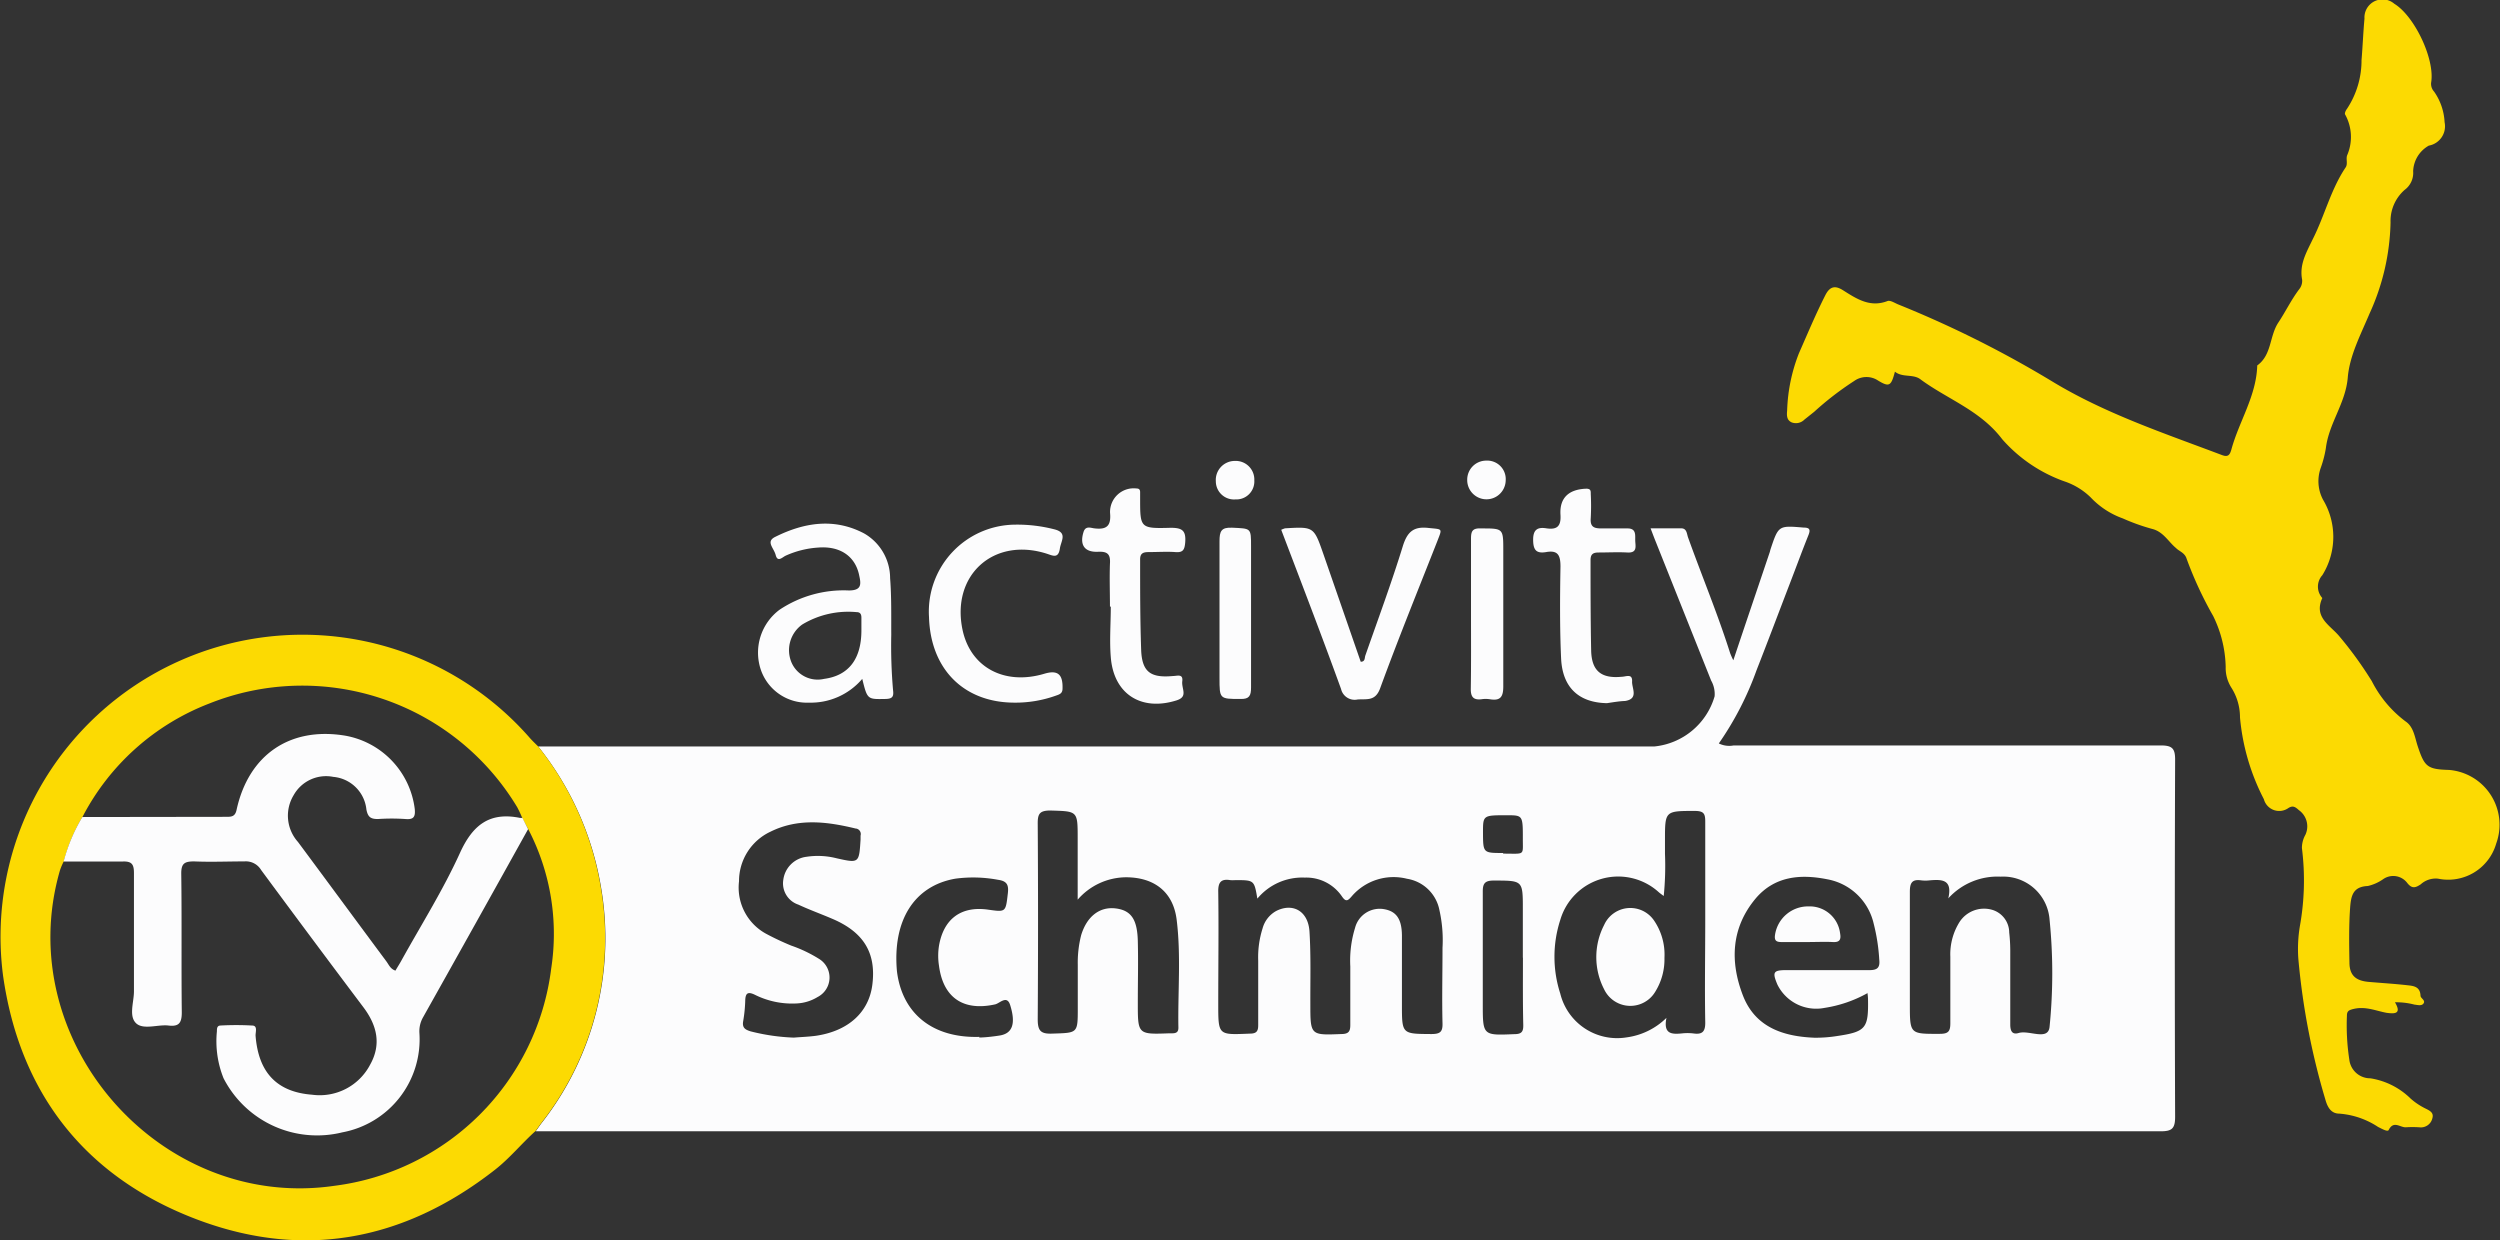
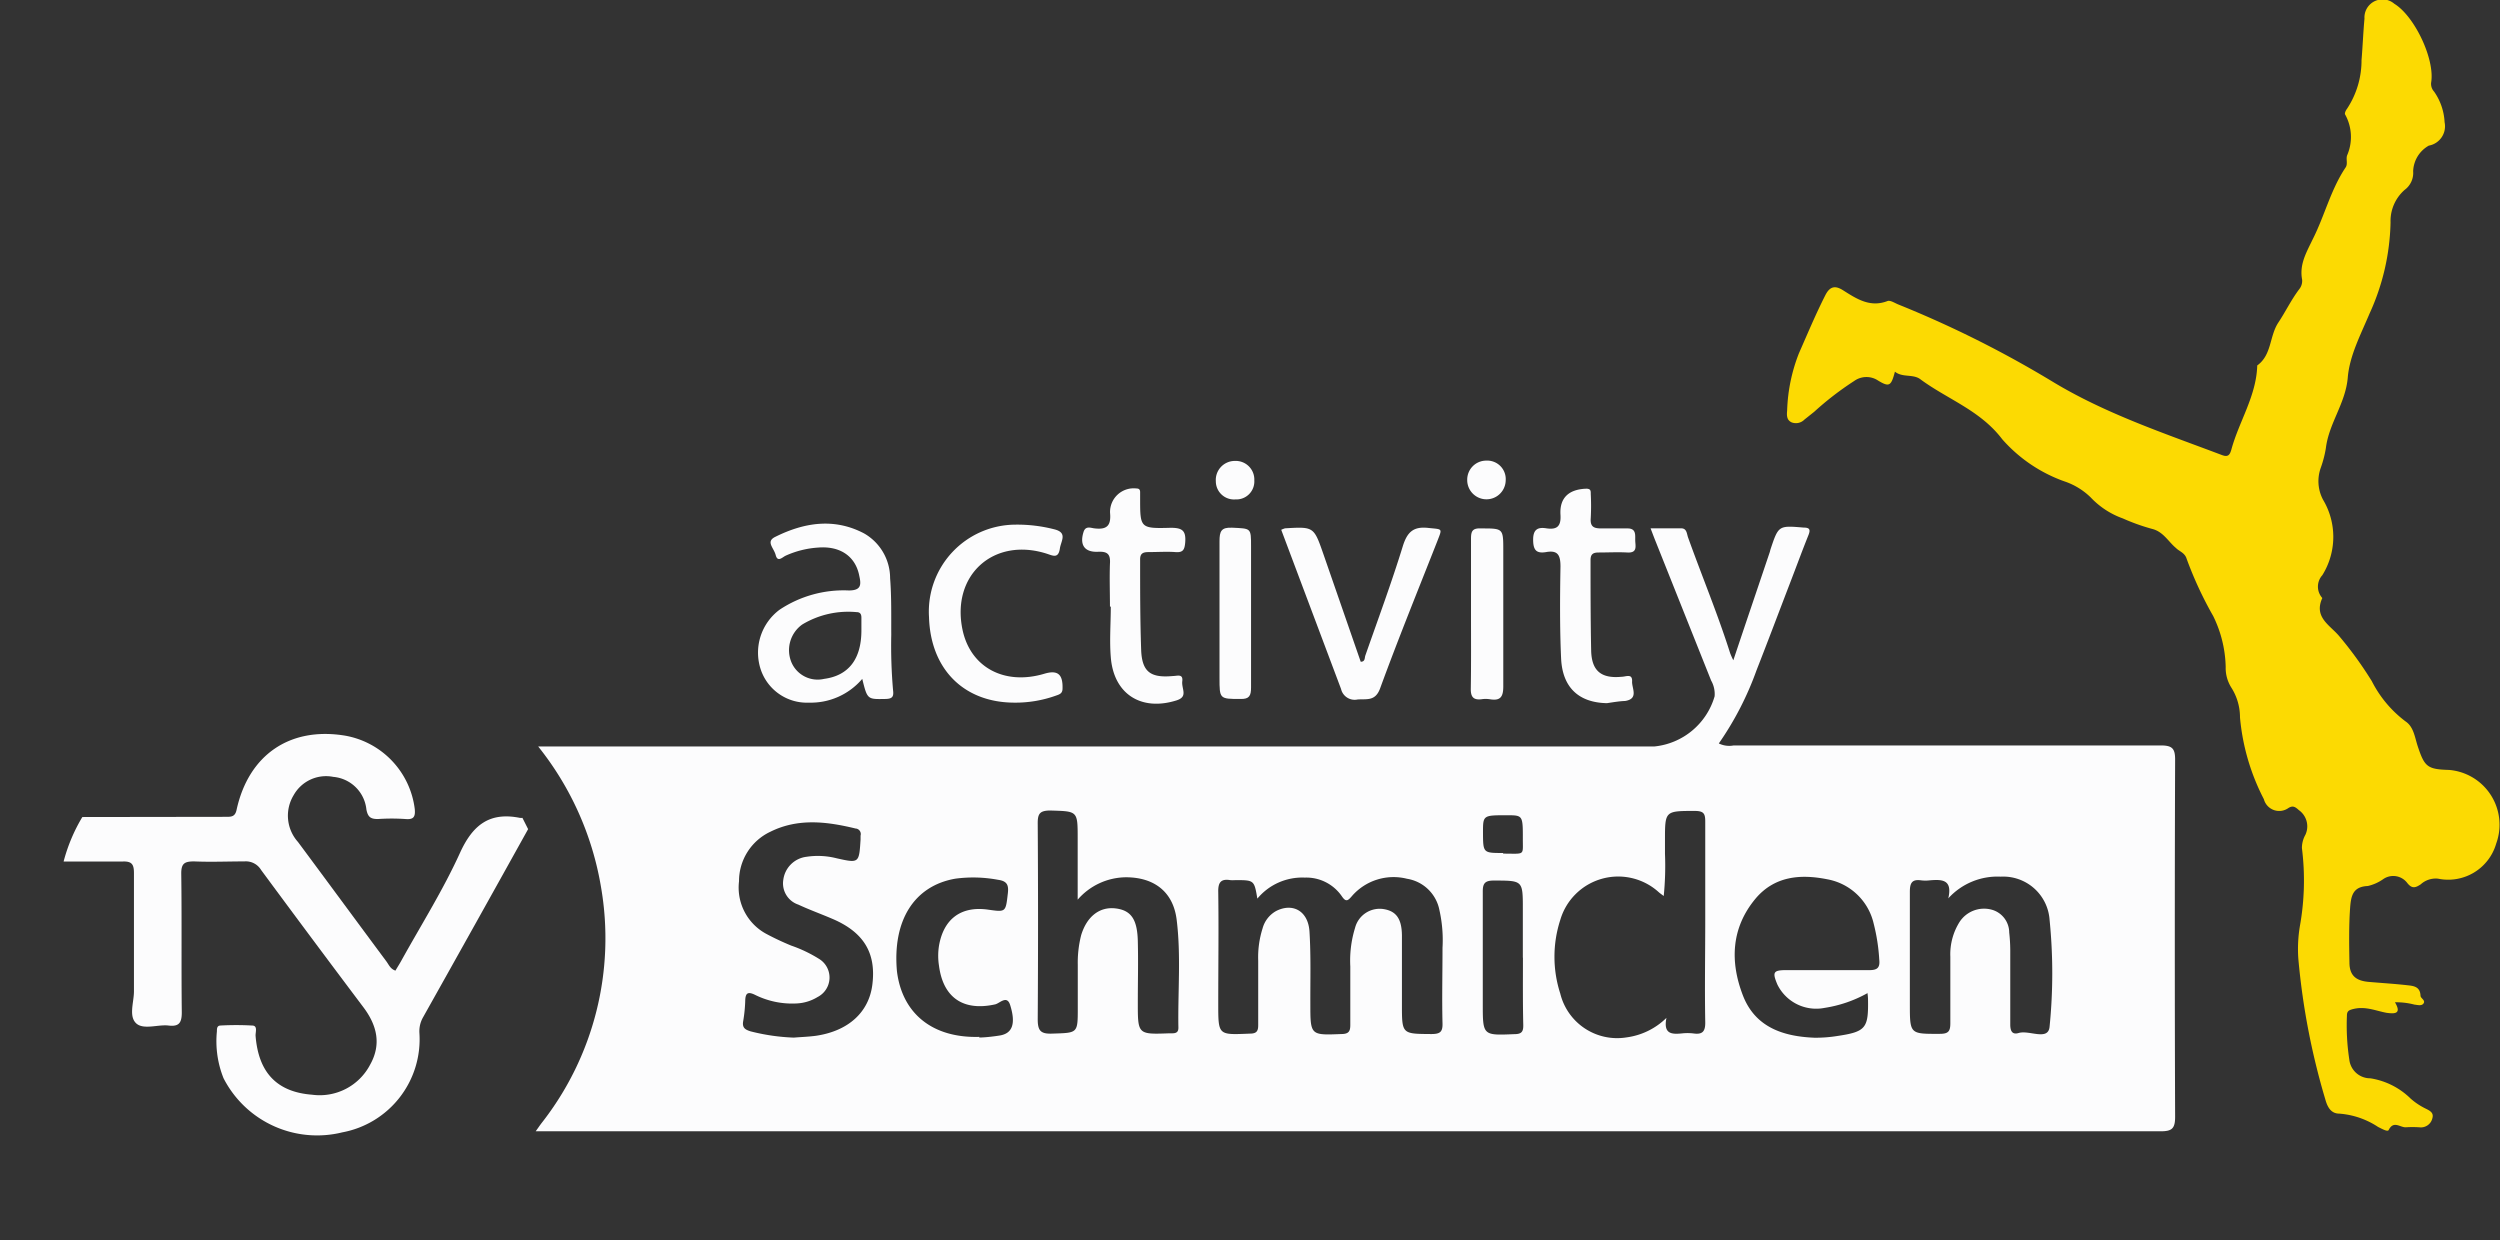
<svg xmlns="http://www.w3.org/2000/svg" id="Ebene_1" data-name="Ebene 1" width="237.78" height="117.98" viewBox="0 0 237.78 117.98">
  <rect x="0" y="0" width="237.78" height="117.98" fill="#333333" stroke="none" />
  <path d="M433.69,508.31c.52,0,1,0,1.55,0H539.83a6.66,6.66,0,0,0,5.75-4.77,2.59,2.59,0,0,0-.33-1.5L540,488.88c-.15-.37-.29-.74-.51-1.32,1,0,2,0,2.91,0,.55,0,.53.53.66.88,1.32,3.68,2.83,7.3,4,11a7.34,7.34,0,0,0,.3.67c1.18-3.53,2.33-6.91,3.47-10.3l.06-.23c.77-2.31.77-2.29,3.17-2.09.6,0,.64.23.44.73-.61,1.52-1.17,3.05-1.76,4.58-1.06,2.76-2.1,5.53-3.18,8.28a29.67,29.67,0,0,1-3.58,6.94,2.23,2.23,0,0,0,1.41.19q20.31,0,40.62,0c1.11,0,1.38.3,1.37,1.39q-.06,17,0,33.94c0,1.12-.31,1.37-1.39,1.37q-76.67,0-153.34,0c-.4,0-.8,0-1.2,0,.19-.26.37-.53.56-.78a28.48,28.48,0,0,0,5.65-22.47A29.06,29.06,0,0,0,433.69,508.31Zm68.4,14.47c-.3-1.76-.3-1.76-2.1-1.76a2.57,2.57,0,0,1-.48,0c-.88-.14-1.16.21-1.14,1.12.05,3.56,0,7.11,0,10.67,0,3,0,2.93,3,2.81.64,0,.81-.23.8-.84,0-2,0-4.07,0-6.11a9.08,9.08,0,0,1,.42-3.07,2.69,2.69,0,0,1,1.3-1.65c1.57-.79,3.05,0,3.16,2,.14,2.27.07,4.56.08,6.83,0,3,0,3,2.94,2.88.72,0,.87-.27.86-.91,0-1.84,0-3.68,0-5.52a10.55,10.55,0,0,1,.45-3.66,2.42,2.42,0,0,1,2.75-1.79c1.17.2,1.69.92,1.71,2.49,0,2.19,0,4.39,0,6.59,0,2.81,0,2.78,2.78,2.8.83,0,1.1-.18,1.08-1-.06-2.4,0-4.8,0-7.2a13,13,0,0,0-.29-3.57,3.74,3.74,0,0,0-3.09-3,5.24,5.24,0,0,0-5.22,1.63c-.41.48-.59.62-1,0a4.1,4.1,0,0,0-3.5-1.74A5.54,5.54,0,0,0,502.09,522.78ZM541,534.12c-.32,1.57.53,1.57,1.47,1.48a4.79,4.79,0,0,1,1.07,0c.87.13,1.17-.16,1.15-1.09-.06-3.24,0-6.48,0-9.72s0-6.23,0-9.35c0-.75-.15-1-1-1-2.83,0-2.83,0-2.83,2.77,0,.44,0,.88,0,1.32a28.49,28.49,0,0,1-.12,4c-.24-.18-.36-.26-.47-.36a5.74,5.74,0,0,0-9.37,2.64,11.37,11.37,0,0,0,0,7,5.57,5.57,0,0,0,6.29,4.17A6.65,6.65,0,0,0,541,534.12ZM485,522.88v-5.83c0-2.63,0-2.57-2.59-2.65-1.05,0-1.22.33-1.21,1.28q.06,9.29,0,18.57c0,1.09.27,1.41,1.37,1.37,2.44-.08,2.44,0,2.44-2.43,0-1.36,0-2.72,0-4.08a10.61,10.61,0,0,1,.32-2.85c.54-1.78,1.75-2.73,3.27-2.55s2.07,1.09,2.12,3.11,0,3.92,0,5.88c0,3,0,3,3,2.89H494c.4,0,.59-.14.58-.55-.06-3.43.26-6.88-.17-10.29-.34-2.64-2.16-4-4.82-4A6.14,6.14,0,0,0,485,522.88ZM458,536c.71-.06,1.43-.08,2.14-.18,3.06-.46,5-2.24,5.33-4.85.38-3-.8-5-3.83-6.28-1.07-.46-2.16-.85-3.21-1.34A2.13,2.13,0,0,1,457,521a2.53,2.53,0,0,1,2.21-2.2,7.2,7.2,0,0,1,2.85.14c2.15.48,2.15.48,2.29-1.79,0-.12,0-.24,0-.36a.53.53,0,0,0-.48-.68c-2.72-.66-5.45-1-8.08.3a5.19,5.19,0,0,0-3,4.72,5,5,0,0,0,2.59,5,25.81,25.81,0,0,0,2.38,1.12,12.81,12.81,0,0,1,2.59,1.23,2.08,2.08,0,0,1-.09,3.66,4.16,4.16,0,0,1-2,.61,7.92,7.92,0,0,1-3.95-.82c-.72-.35-.91-.13-.93.57a13.58,13.58,0,0,1-.19,1.91c-.12.64.16.83.72,1A19.41,19.41,0,0,0,458,536Zm109.8-13.22c.44-1.85-.62-1.83-1.75-1.74a3.37,3.37,0,0,1-.84,0c-.86-.12-1.06.26-1.06,1.08,0,3.56,0,7.11,0,10.67,0,2.89,0,2.86,2.85,2.85.8,0,1-.23,1-1,0-2.12,0-4.23,0-6.35a5.77,5.77,0,0,1,.89-3.31,2.78,2.78,0,0,1,3-1.16A2.26,2.26,0,0,1,573.6,526a15.74,15.74,0,0,1,.1,1.67c0,2.36,0,4.72,0,7.08,0,.6.17,1,.8.81,1-.3,2.82.78,2.94-.6a50.84,50.84,0,0,0,0-10.17,4.42,4.42,0,0,0-4.65-4.1A6.32,6.32,0,0,0,567.81,522.75Zm-7.7,9a12.12,12.12,0,0,1-4.05,1.39,4.11,4.11,0,0,1-4.5-2.22c-.5-1.19-.39-1.37.88-1.37,2.63,0,5.26,0,7.89,0,.76,0,1-.26.92-1a18,18,0,0,0-.53-3.42,5.54,5.54,0,0,0-4.42-4.22c-2.55-.51-5-.3-6.8,1.82-2.33,2.78-2.47,6-1.21,9.25,1.17,3,3.81,3.88,6.79,4a12.89,12.89,0,0,0,2.15-.16c2.78-.41,3-.75,2.95-3.55A4.37,4.37,0,0,0,560.11,531.72Zm-84.46,4.21c.43,0,1.19-.07,1.94-.19,1.2-.19,1.56-1.1,1-2.89-.31-1-1-.16-1.44-.07-3,.66-4.93-.62-5.33-3.67a6.12,6.12,0,0,1,0-1.91c.44-2.56,2.11-3.8,4.68-3.43,1.69.24,1.66.24,1.87-1.57.09-.79-.09-1.15-.93-1.27a12.81,12.81,0,0,0-4.05-.11c-3.95.68-6,4-5.57,8.8C468.29,533.65,471.13,536.06,475.65,535.93Zm51.7-7.56v-4.66c0-2.74,0-2.7-2.76-2.71-.87,0-1.06.29-1.05,1.1,0,3.55,0,7.09,0,10.64,0,3,0,3,3,2.87.7,0,.87-.24.85-.9C527.33,532.6,527.35,530.49,527.35,528.37Zm-1.88-9.93c2.13,0,1.87.22,1.88-1.41,0-2.24,0-2.24-1.54-2.24-2.25,0-2.25,0-2.25,1.65C523.56,518.44,523.56,518.44,525.47,518.44Z" transform="translate(-382.5 -437.31)" style="fill:#fcfcfd" />
  <path d="M562.73,472.66c-.37,1.41-.54,1.51-1.74.76a2,2,0,0,0-2.14.13,29,29,0,0,0-3.79,2.92l-.94.75a1.13,1.13,0,0,1-1.22.26c-.49-.23-.46-.7-.42-1.15a16.15,16.15,0,0,1,1.12-5.42c.82-1.86,1.6-3.73,2.52-5.54.46-.9,1-.89,1.71-.43,1.28.81,2.55,1.64,4.2,1,.27-.09.68.19,1,.32a101.81,101.81,0,0,1,14.66,7.33c5.06,3.07,10.64,4.92,16.14,7,.58.22.75,0,.9-.52.73-2.69,2.38-5.09,2.46-8,1.39-1,1.15-2.77,2-4.07.67-1,1.24-2.19,2-3.19a1.26,1.26,0,0,0,.27-.9c-.28-1.46.42-2.61,1-3.83,1.14-2.24,1.72-4.74,3.14-6.85.23-.34,0-.83.15-1.17a4.4,4.4,0,0,0-.2-3.86c-.07-.11.06-.39.17-.53a8.34,8.34,0,0,0,1.39-4.64c.11-1.31.16-2.63.28-3.95a1.72,1.72,0,0,1,2.84-1.41c1.93,1.18,3.88,5.29,3.5,7.5a1.08,1.08,0,0,0,.28.85,5.54,5.54,0,0,1,1,2.91,1.87,1.87,0,0,1-1.5,2.23,2.91,2.91,0,0,0-1.49,2.44,2,2,0,0,1-.81,1.77,3.94,3.94,0,0,0-1.34,3.09,21.83,21.83,0,0,1-2,8.68c-.84,2-1.9,4-2.07,6.09-.21,2.45-1.79,4.33-2.08,6.69a10.48,10.48,0,0,1-.5,1.92,3.76,3.76,0,0,0,.23,3,6.89,6.89,0,0,1-.07,7.18,1.62,1.62,0,0,0,0,2.17c-.84,1.84.74,2.58,1.62,3.64a35.93,35.93,0,0,1,3.09,4.27,11,11,0,0,0,3.2,3.82c.77.51.88,1.48,1.15,2.32.66,2,.91,2.24,3,2.3a5.23,5.23,0,0,1,4.48,7,4.75,4.75,0,0,1-5.54,3.34,2.13,2.13,0,0,0-1.64.54c-.47.31-.82.47-1.29-.14a1.67,1.67,0,0,0-2.24-.38,4.19,4.19,0,0,1-1.5.68c-1.4.06-1.59.9-1.68,2-.13,1.76-.1,3.51-.07,5.27,0,1.31.7,1.75,1.83,1.85s2.47.18,3.69.32c.58.06,1.21.13,1.24,1,0,.23.48.42.3.71s-.58.16-.88.13a6.76,6.76,0,0,0-1.85-.22c.68,1.14-.08,1.1-.8,1-1-.18-2-.65-3.17-.36-.44.11-.6.21-.6.65a21.63,21.63,0,0,0,.23,4.18,2,2,0,0,0,2,1.76,7,7,0,0,1,3.82,1.92,6.29,6.29,0,0,0,1.26.87c.4.22,1,.39.82,1a1.12,1.12,0,0,1-1.24.87,9.55,9.55,0,0,0-1.31,0c-.54,0-1.15-.66-1.61.26-.1.2-.65-.12-1-.29a7.73,7.73,0,0,0-3.69-1.27c-.81,0-1.14-.65-1.33-1.34a67.73,67.73,0,0,1-2.57-13.38,13.29,13.29,0,0,1,.14-3.08,24.54,24.54,0,0,0,.2-7.46,2.58,2.58,0,0,1,.33-1.26,1.89,1.89,0,0,0-.61-2.34c-.32-.28-.55-.49-1-.21a1.51,1.51,0,0,1-2.34-.84,20.93,20.93,0,0,1-2.27-7.77,5.26,5.26,0,0,0-.81-2.82,3.49,3.49,0,0,1-.55-2A11.52,11.52,0,0,0,593,495.9a35.55,35.55,0,0,1-2.53-5.46c-.17-.56-.73-.71-1-1-.73-.6-1.2-1.55-2.26-1.82a19.27,19.27,0,0,1-2.8-1,7.83,7.83,0,0,1-3.06-2,6.56,6.56,0,0,0-2.54-1.54,14.21,14.21,0,0,1-5.88-4c-2.06-2.72-5.16-3.78-7.73-5.66C564.5,472.84,563.47,473.26,562.73,472.66Z" transform="translate(-382.5 -437.31)" style="fill:#fcda02" />
-   <path d="M433.69,508.31a29.06,29.06,0,0,1,5.94,13.32A28.48,28.48,0,0,1,434,544.1c-.19.25-.37.52-.56.78-1.33,1.19-2.46,2.6-3.89,3.71-8.77,6.85-18.48,8.6-28.82,4.51s-16.38-12-17.94-23a28.72,28.72,0,0,1,50-22.72C433.06,507.7,433.38,508,433.69,508.31ZM390.35,515a16.23,16.23,0,0,0-1.78,4.23,6,6,0,0,0-.37.87c-4.67,16.15,9.44,32.39,26.06,30a23.79,23.79,0,0,0,20.67-20.7,21.56,21.56,0,0,0-2.2-13.25l-.54-1a11.67,11.67,0,0,0-.5-1.07,23.85,23.85,0,0,0-29.3-9.85A22.82,22.82,0,0,0,390.35,515Z" transform="translate(-382.5 -437.31)" style="fill:#fcda02" />
  <path d="M464.51,501.88a6.43,6.43,0,0,1-5.07,2.26,4.63,4.63,0,0,1-4.59-3.17,5.09,5.09,0,0,1,1.8-5.67,11,11,0,0,1,6.58-1.83c1.18,0,1.19-.54,1-1.38-.35-1.85-1.8-2.87-3.91-2.7a8.85,8.85,0,0,0-3.11.78c-.29.14-.75.65-.93-.06s-1-1.3,0-1.76c2.73-1.35,5.56-1.79,8.38-.32a4.91,4.91,0,0,1,2.5,4.27c.14,1.78.1,3.59.11,5.38a48.75,48.75,0,0,0,.17,5.27c.08.62-.06.83-.73.84C465,503.82,465,503.86,464.51,501.88Zm-.08-4.62v-1.19c0-.32-.09-.54-.47-.54a8.47,8.47,0,0,0-5.16,1.18,3,3,0,0,0-1,3.65,2.71,2.71,0,0,0,3.08,1.52C463.21,501.57,464.43,500,464.43,497.26Z" transform="translate(-382.5 -437.31)" style="fill:#fcfcfd" />
-   <path d="M504.36,487.7a2.53,2.53,0,0,1,.36-.14c2.73-.16,2.74-.16,3.64,2.42q1.78,5.13,3.56,10.27c.44,0,.36-.37.44-.59,1.21-3.46,2.49-6.91,3.57-10.42.42-1.33,1-1.87,2.4-1.72s1.36,0,.88,1.25c-1.83,4.65-3.71,9.27-5.44,14-.46,1.27-1.28,1-2.15,1.07a1.33,1.33,0,0,1-1.57-1C508.2,497.73,506.28,492.75,504.36,487.7Z" transform="translate(-382.5 -437.31)" style="fill:#fcfcfd" />
+   <path d="M504.36,487.7a2.53,2.53,0,0,1,.36-.14c2.73-.16,2.74-.16,3.64,2.42q1.78,5.13,3.56,10.27c.44,0,.36-.37.44-.59,1.21-3.46,2.49-6.91,3.57-10.42.42-1.33,1-1.87,2.4-1.72s1.36,0,.88,1.25c-1.83,4.65-3.71,9.27-5.44,14-.46,1.27-1.28,1-2.15,1.07a1.33,1.33,0,0,1-1.57-1Z" transform="translate(-382.5 -437.31)" style="fill:#fcfcfd" />
  <path d="M479,504.14c-4.84,0-8-3.2-8.14-8.14a8.27,8.27,0,0,1,8.2-8.79,14.15,14.15,0,0,1,3.66.43c1.36.31.7,1.1.59,1.82-.14,1-.65.71-1.26.51-5.06-1.61-9.1,2.06-8,7.25.76,3.58,4,5.3,7.78,4.17,1.27-.38,1.77.05,1.73,1.41,0,.51-.35.57-.68.69A11.37,11.37,0,0,1,479,504.14Z" transform="translate(-382.5 -437.31)" style="fill:#fcfcfd" />
  <path d="M488.07,495c0-1.36-.05-2.72,0-4.08.06-.91-.24-1.17-1.13-1.13-1.3.06-1.77-.66-1.38-1.89.19-.6.68-.38,1-.34,1.17.15,1.64-.2,1.52-1.47a2.25,2.25,0,0,1,2.51-2.32c.26,0,.35.12.35.35s0,.4,0,.6c0,2.82,0,2.87,2.91,2.79,1.08,0,1.46.25,1.38,1.37-.06.72-.2,1-.95.94s-1.68,0-2.52,0c-.51,0-.83.1-.82.72,0,2.88,0,5.76.1,8.63.09,2.06.91,2.63,3,2.44.42,0,1-.25.91.49s.58,1.46-.53,1.82c-3.37,1.07-6-.59-6.27-4.11-.13-1.59,0-3.2,0-4.8Z" transform="translate(-382.5 -437.31)" style="fill:#fcfcfd" />
  <path d="M535.34,504.19c-2.66-.05-4.23-1.47-4.36-4.25s-.11-5.83-.06-8.75c0-1.08-.25-1.57-1.37-1.37-.91.15-1.22-.17-1.23-1.15s.41-1.25,1.26-1.11c1,.15,1.41-.18,1.34-1.29-.1-1.62.8-2.42,2.45-2.48.45,0,.43.23.43.51a21.47,21.47,0,0,1,0,2.27c-.07.83.27,1,1,1s1.68,0,2.51,0,.71.65.72,1.15.24,1.19-.73,1.14-1.83,0-2.75,0c-.55,0-.78.17-.77.76,0,2.87,0,5.75.06,8.62.06,1.92,1,2.62,2.89,2.44.43,0,1.06-.36,1,.49,0,.65.62,1.6-.65,1.81C536.53,504,535.93,504.1,535.34,504.19Z" transform="translate(-382.5 -437.31)" style="fill:#fcfcfd" />
  <path d="M522.41,495.64c0-2.35,0-4.71,0-7.07,0-.72.11-1.05,1-1,2.06,0,2.07,0,2.07,2.08,0,4.31,0,8.62,0,12.94,0,1-.27,1.39-1.26,1.23a2.57,2.57,0,0,0-.83,0c-.73.08-1-.21-1-.95C522.43,500.44,522.41,498,522.41,495.64Z" transform="translate(-382.5 -437.31)" style="fill:#fcfcfd" />
  <path d="M501.49,495.63c0,2.35,0,4.7,0,7.06,0,.79-.16,1.12-1,1.1-2,0-2,0-2-2,0-4.34,0-8.69,0-13,0-.95.16-1.34,1.21-1.29,1.79.09,1.79,0,1.79,1.77Z" transform="translate(-382.5 -437.31)" style="fill:#fcfcfd" />
  <path d="M499.94,481.15A1.77,1.77,0,0,1,501.8,483a1.71,1.71,0,0,1-1.79,1.81,1.73,1.73,0,0,1-1.87-1.73A1.81,1.81,0,0,1,499.94,481.15Z" transform="translate(-382.5 -437.31)" style="fill:#fcfcfd" />
  <path d="M525.71,483a1.83,1.83,0,1,1-3.66-.06,1.81,1.81,0,0,1,1.81-1.82A1.76,1.76,0,0,1,525.71,483Z" transform="translate(-382.5 -437.31)" style="fill:#fcfcfd" />
  <path d="M432.73,516.17q-5,9-10,17.91a2.68,2.68,0,0,0-.34,1.47,9,9,0,0,1-7.33,9.46,10,10,0,0,1-11.3-5.15,9.46,9.46,0,0,1-.63-4.46c0-.24,0-.54.34-.55a27.11,27.11,0,0,1,3,0c.58,0,.31.64.34,1,.28,3.45,2,5.32,5.37,5.58a5.41,5.41,0,0,0,5.52-2.85c1.09-1.94.66-3.74-.63-5.46q-4.9-6.51-9.74-13.07a1.69,1.69,0,0,0-1.58-.81c-1.59,0-3.2.07-4.79,0-.92,0-1.23.2-1.22,1.18.06,4.4,0,8.79.05,13.19,0,1-.28,1.36-1.27,1.24s-2.42.45-3.1-.24-.18-2-.18-3c0-3.76,0-7.52,0-11.27,0-.83-.21-1.12-1.07-1.09-1.87,0-3.75,0-5.62,0a16.23,16.23,0,0,1,1.78-4.23L404,515c.49,0,.86,0,1-.66,1.14-5.23,5.06-7.91,10.27-7.07a8.09,8.09,0,0,1,6.68,7c.07.77-.14,1-.88.94a19.24,19.24,0,0,0-2.63,0c-.7,0-.95-.2-1.09-.9a3.47,3.47,0,0,0-3.15-3.11,3.53,3.53,0,0,0-3.77,1.74,3.75,3.75,0,0,0,.41,4.45c2.81,3.78,5.6,7.58,8.41,11.36.23.31.37.71.86.88.19-.33.4-.65.59-1,1.88-3.39,3.95-6.68,5.55-10.2,1.21-2.66,2.81-3.91,5.7-3.33a1.93,1.93,0,0,0,.24,0Z" transform="translate(-382.5 -437.31)" style="fill:#fcfcfd" />
-   <path d="M540.81,528.42a5.84,5.84,0,0,1-.86,3.19,2.76,2.76,0,0,1-4.88-.21,6.66,6.66,0,0,1,0-6.11,2.73,2.73,0,0,1,4.72-.47A5.75,5.75,0,0,1,540.81,528.42Z" transform="translate(-382.5 -437.31)" style="fill:#fcfcfd" />
-   <path d="M554.43,526.91c-.83,0-1.67,0-2.5,0-.54,0-.68-.19-.6-.71a3.17,3.17,0,0,1,3.18-2.68,2.91,2.91,0,0,1,3,2.53c.11.6,0,.9-.69.86S555.23,526.91,554.43,526.91Z" transform="translate(-382.5 -437.31)" style="fill:#fcfcfd" />
</svg>